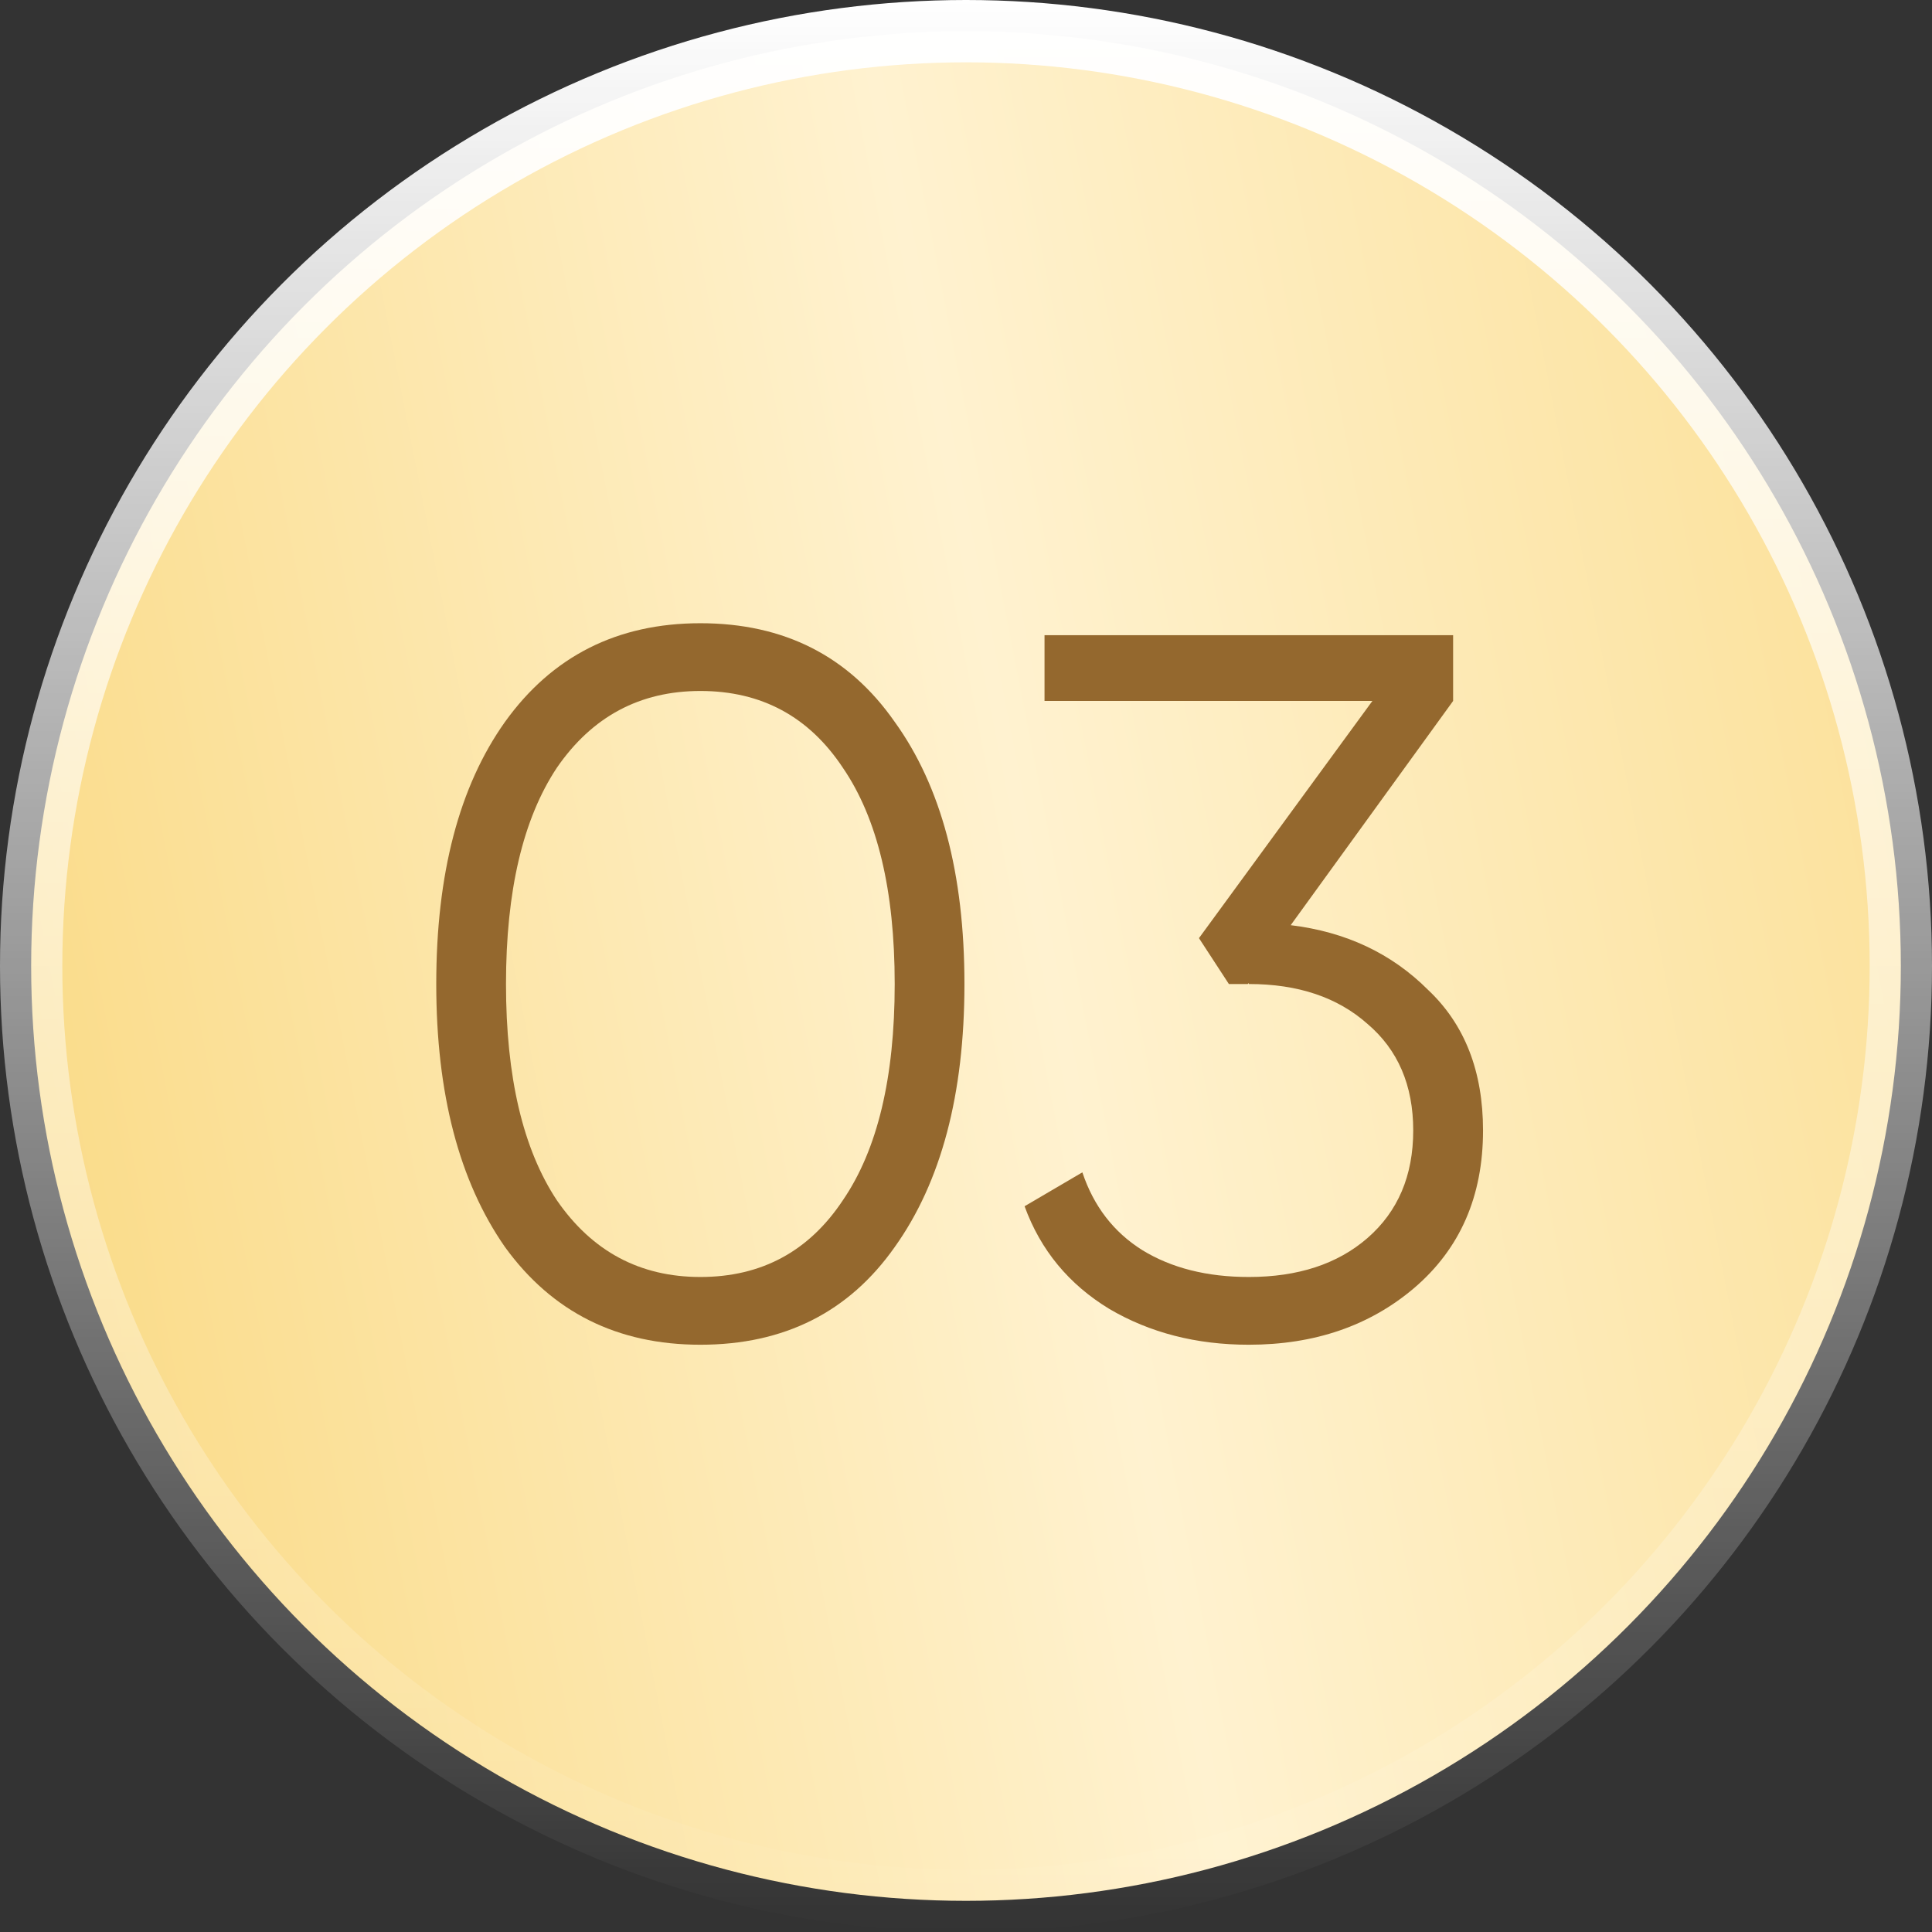
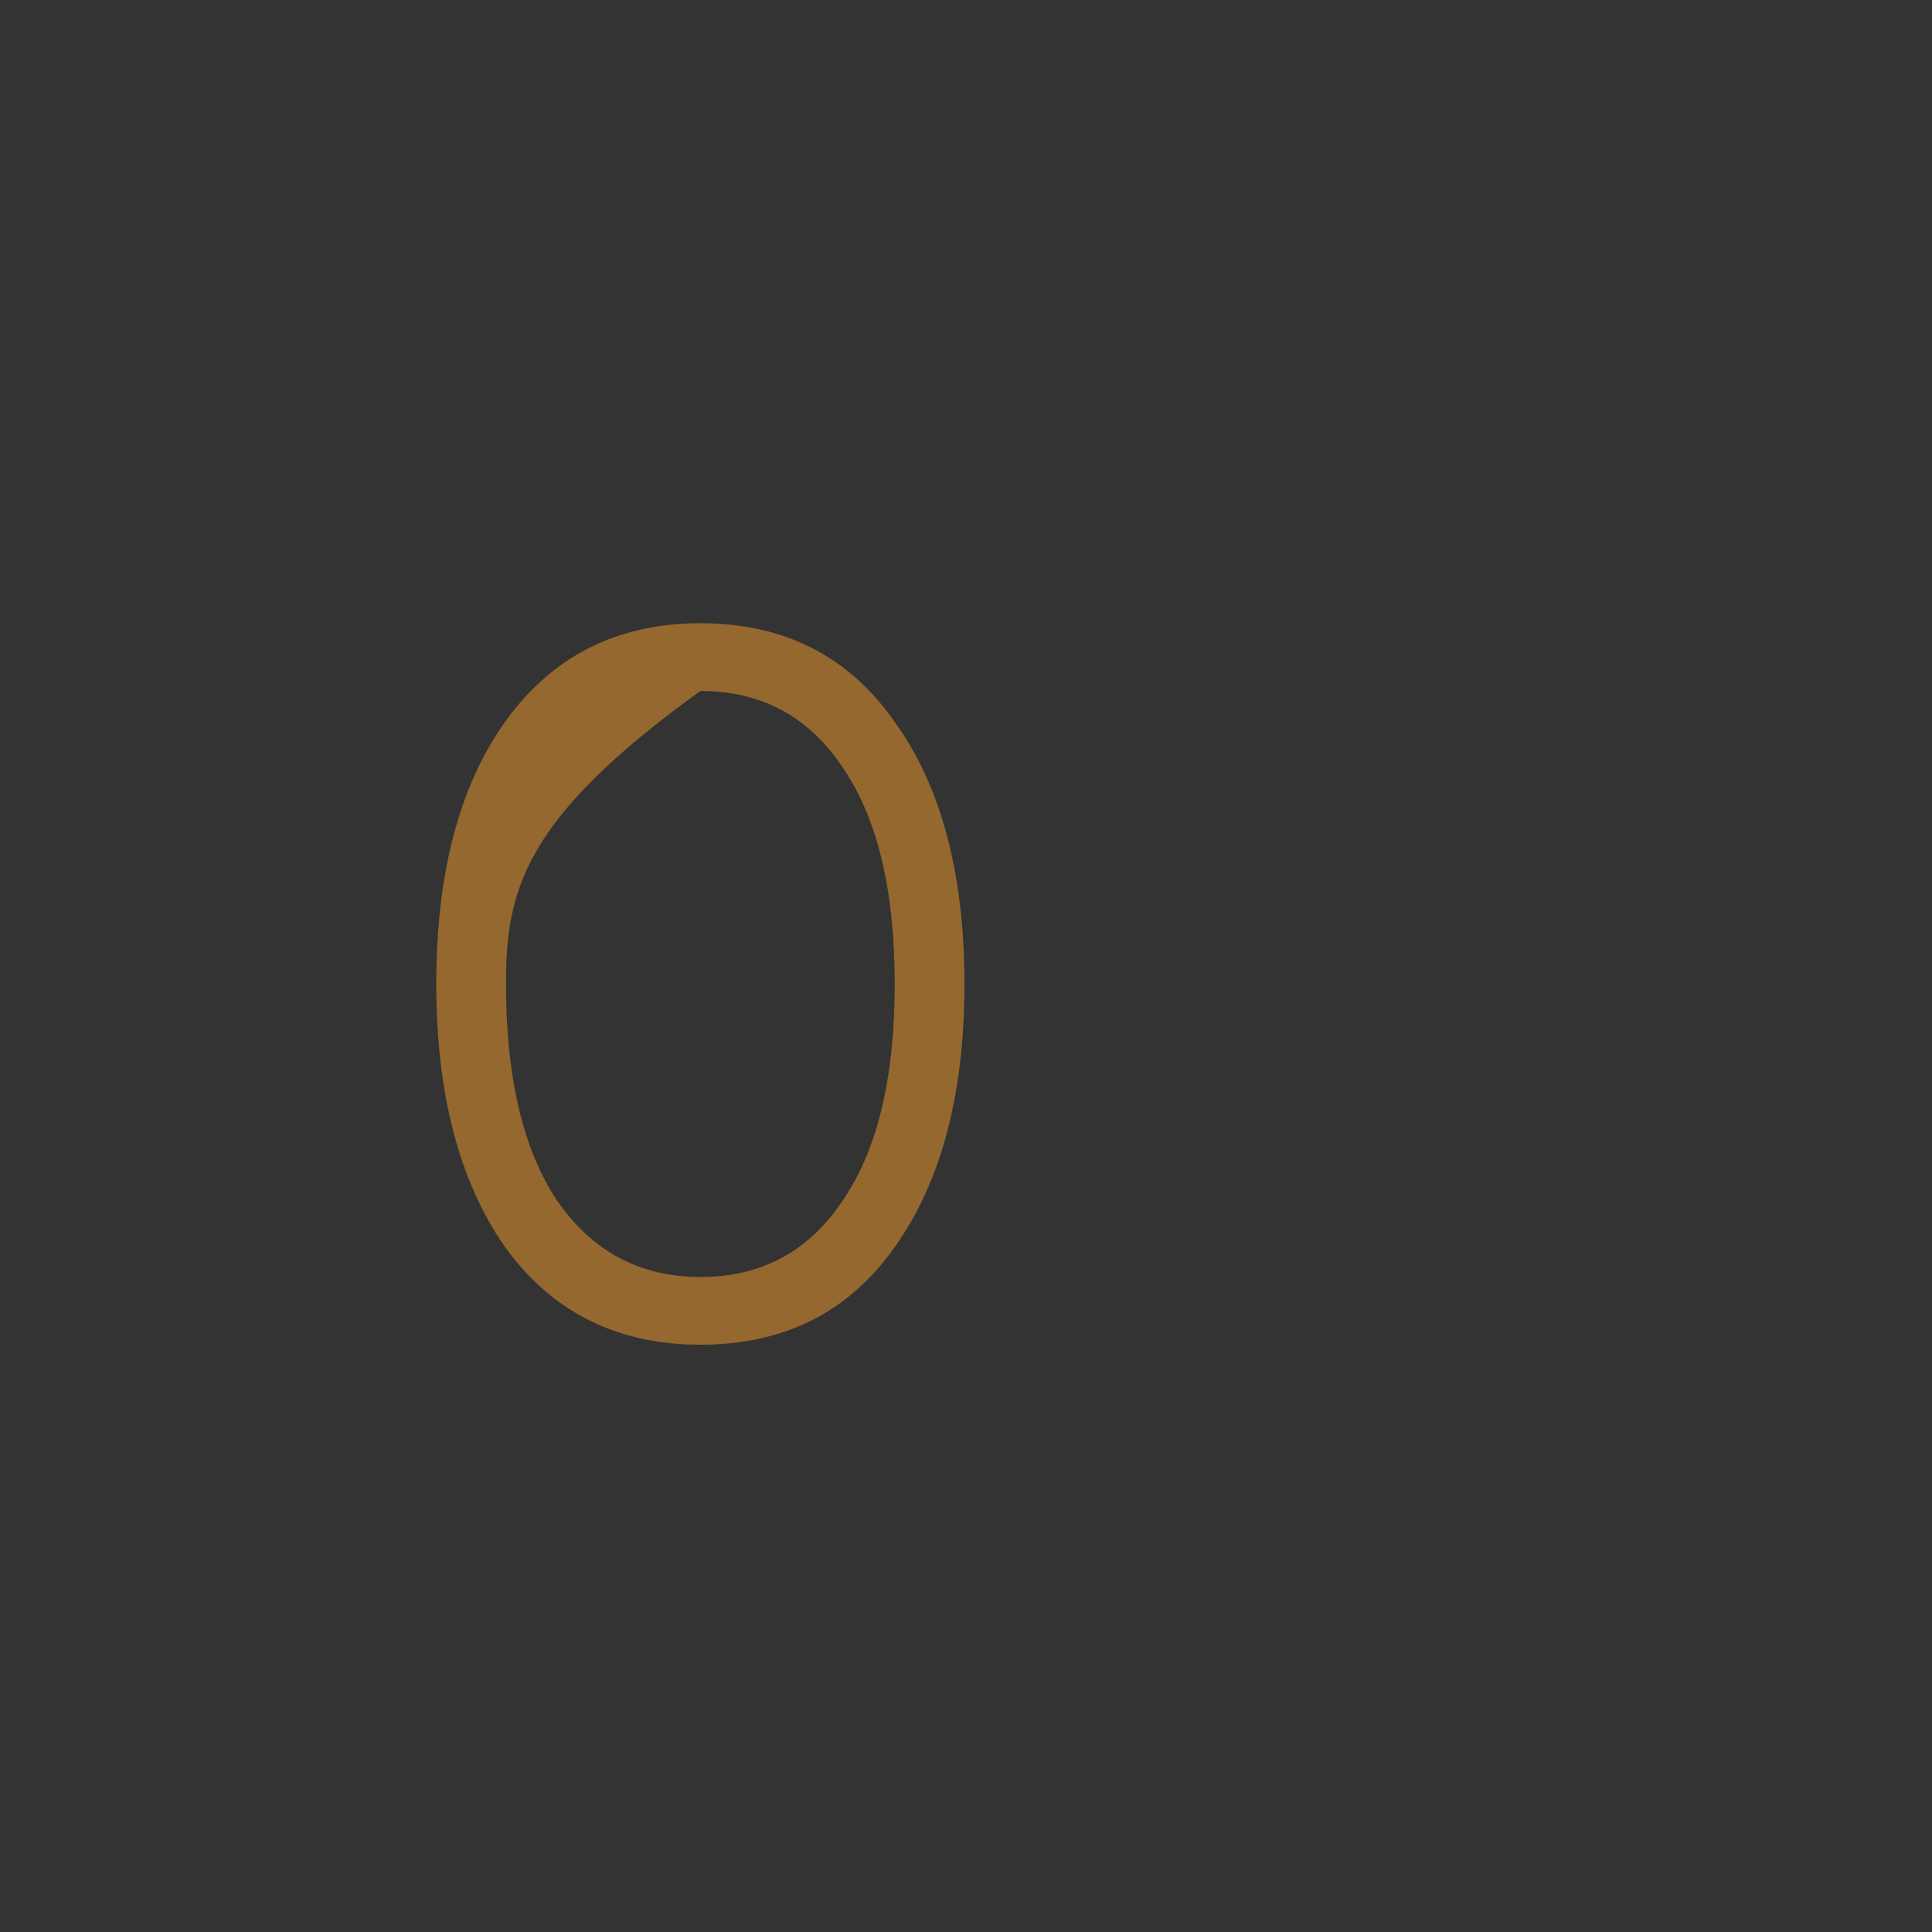
<svg xmlns="http://www.w3.org/2000/svg" width="31" height="31" viewBox="0 0 31 31" fill="none">
  <rect x="0" y="0" width="31" height="31" fill="#333333" stroke="none" />
-   <circle cx="15.5" cy="15.5" r="15" fill="url(#paint0_linear_356_2964)" stroke="url(#paint1_linear_356_2964)" />
-   <path d="M14.356 20.01C13.62 21.055 12.581 21.577 11.238 21.577C9.905 21.577 8.86 21.055 8.103 20.01C7.368 18.955 7 17.548 7 15.789C7 14.019 7.368 12.617 8.103 11.583C8.86 10.528 9.905 10 11.238 10C12.581 10 13.62 10.528 14.356 11.583C15.102 12.617 15.475 14.019 15.475 15.789C15.475 17.558 15.102 18.965 14.356 20.01ZM8.935 19.259C9.5 20.079 10.267 20.49 11.238 20.49C12.218 20.49 12.98 20.079 13.524 19.259C14.079 18.448 14.356 17.292 14.356 15.789C14.356 14.286 14.079 13.129 13.524 12.319C12.98 11.498 12.218 11.087 11.238 11.087C10.267 11.087 9.5 11.498 8.935 12.319C8.391 13.139 8.119 14.296 8.119 15.789C8.119 17.281 8.391 18.438 8.935 19.259Z" fill="#94682E" />
-   <path d="M23.316 11.247L20.71 14.845C21.594 14.952 22.33 15.298 22.916 15.885C23.503 16.439 23.796 17.191 23.796 18.139C23.796 19.195 23.428 20.037 22.692 20.666C21.978 21.273 21.093 21.577 20.038 21.577C19.196 21.577 18.45 21.385 17.799 21.002C17.149 20.607 16.696 20.058 16.44 19.355L17.367 18.811C17.549 19.355 17.869 19.77 18.327 20.058C18.796 20.346 19.366 20.49 20.038 20.49C20.827 20.49 21.461 20.282 21.941 19.866C22.431 19.44 22.676 18.864 22.676 18.139C22.676 17.414 22.431 16.844 21.941 16.428C21.461 16.002 20.827 15.789 20.038 15.789V15.773L20.022 15.789H19.718L19.238 15.053L22.021 11.247H16.76V10.192H23.316V11.247Z" fill="#94682E" />
+   <path d="M14.356 20.01C13.62 21.055 12.581 21.577 11.238 21.577C9.905 21.577 8.86 21.055 8.103 20.01C7.368 18.955 7 17.548 7 15.789C7 14.019 7.368 12.617 8.103 11.583C8.86 10.528 9.905 10 11.238 10C12.581 10 13.62 10.528 14.356 11.583C15.102 12.617 15.475 14.019 15.475 15.789C15.475 17.558 15.102 18.965 14.356 20.01ZM8.935 19.259C9.5 20.079 10.267 20.49 11.238 20.49C12.218 20.49 12.98 20.079 13.524 19.259C14.079 18.448 14.356 17.292 14.356 15.789C14.356 14.286 14.079 13.129 13.524 12.319C12.98 11.498 12.218 11.087 11.238 11.087C8.391 13.139 8.119 14.296 8.119 15.789C8.119 17.281 8.391 18.438 8.935 19.259Z" fill="#94682E" />
  <defs>
    <linearGradient id="paint0_linear_356_2964" x1="29.352" y1="-21.241" x2="-7.12" y2="-14.09" gradientUnits="userSpaceOnUse">
      <stop stop-color="#FADB88" />
      <stop offset="0.521" stop-color="#FFF2D0" />
      <stop offset="0.974" stop-color="#FADB88" />
    </linearGradient>
    <linearGradient id="paint1_linear_356_2964" x1="15.5" y1="0" x2="15.5" y2="31" gradientUnits="userSpaceOnUse">
      <stop stop-color="white" />
      <stop offset="1" stop-color="white" stop-opacity="0" />
    </linearGradient>
  </defs>
</svg>